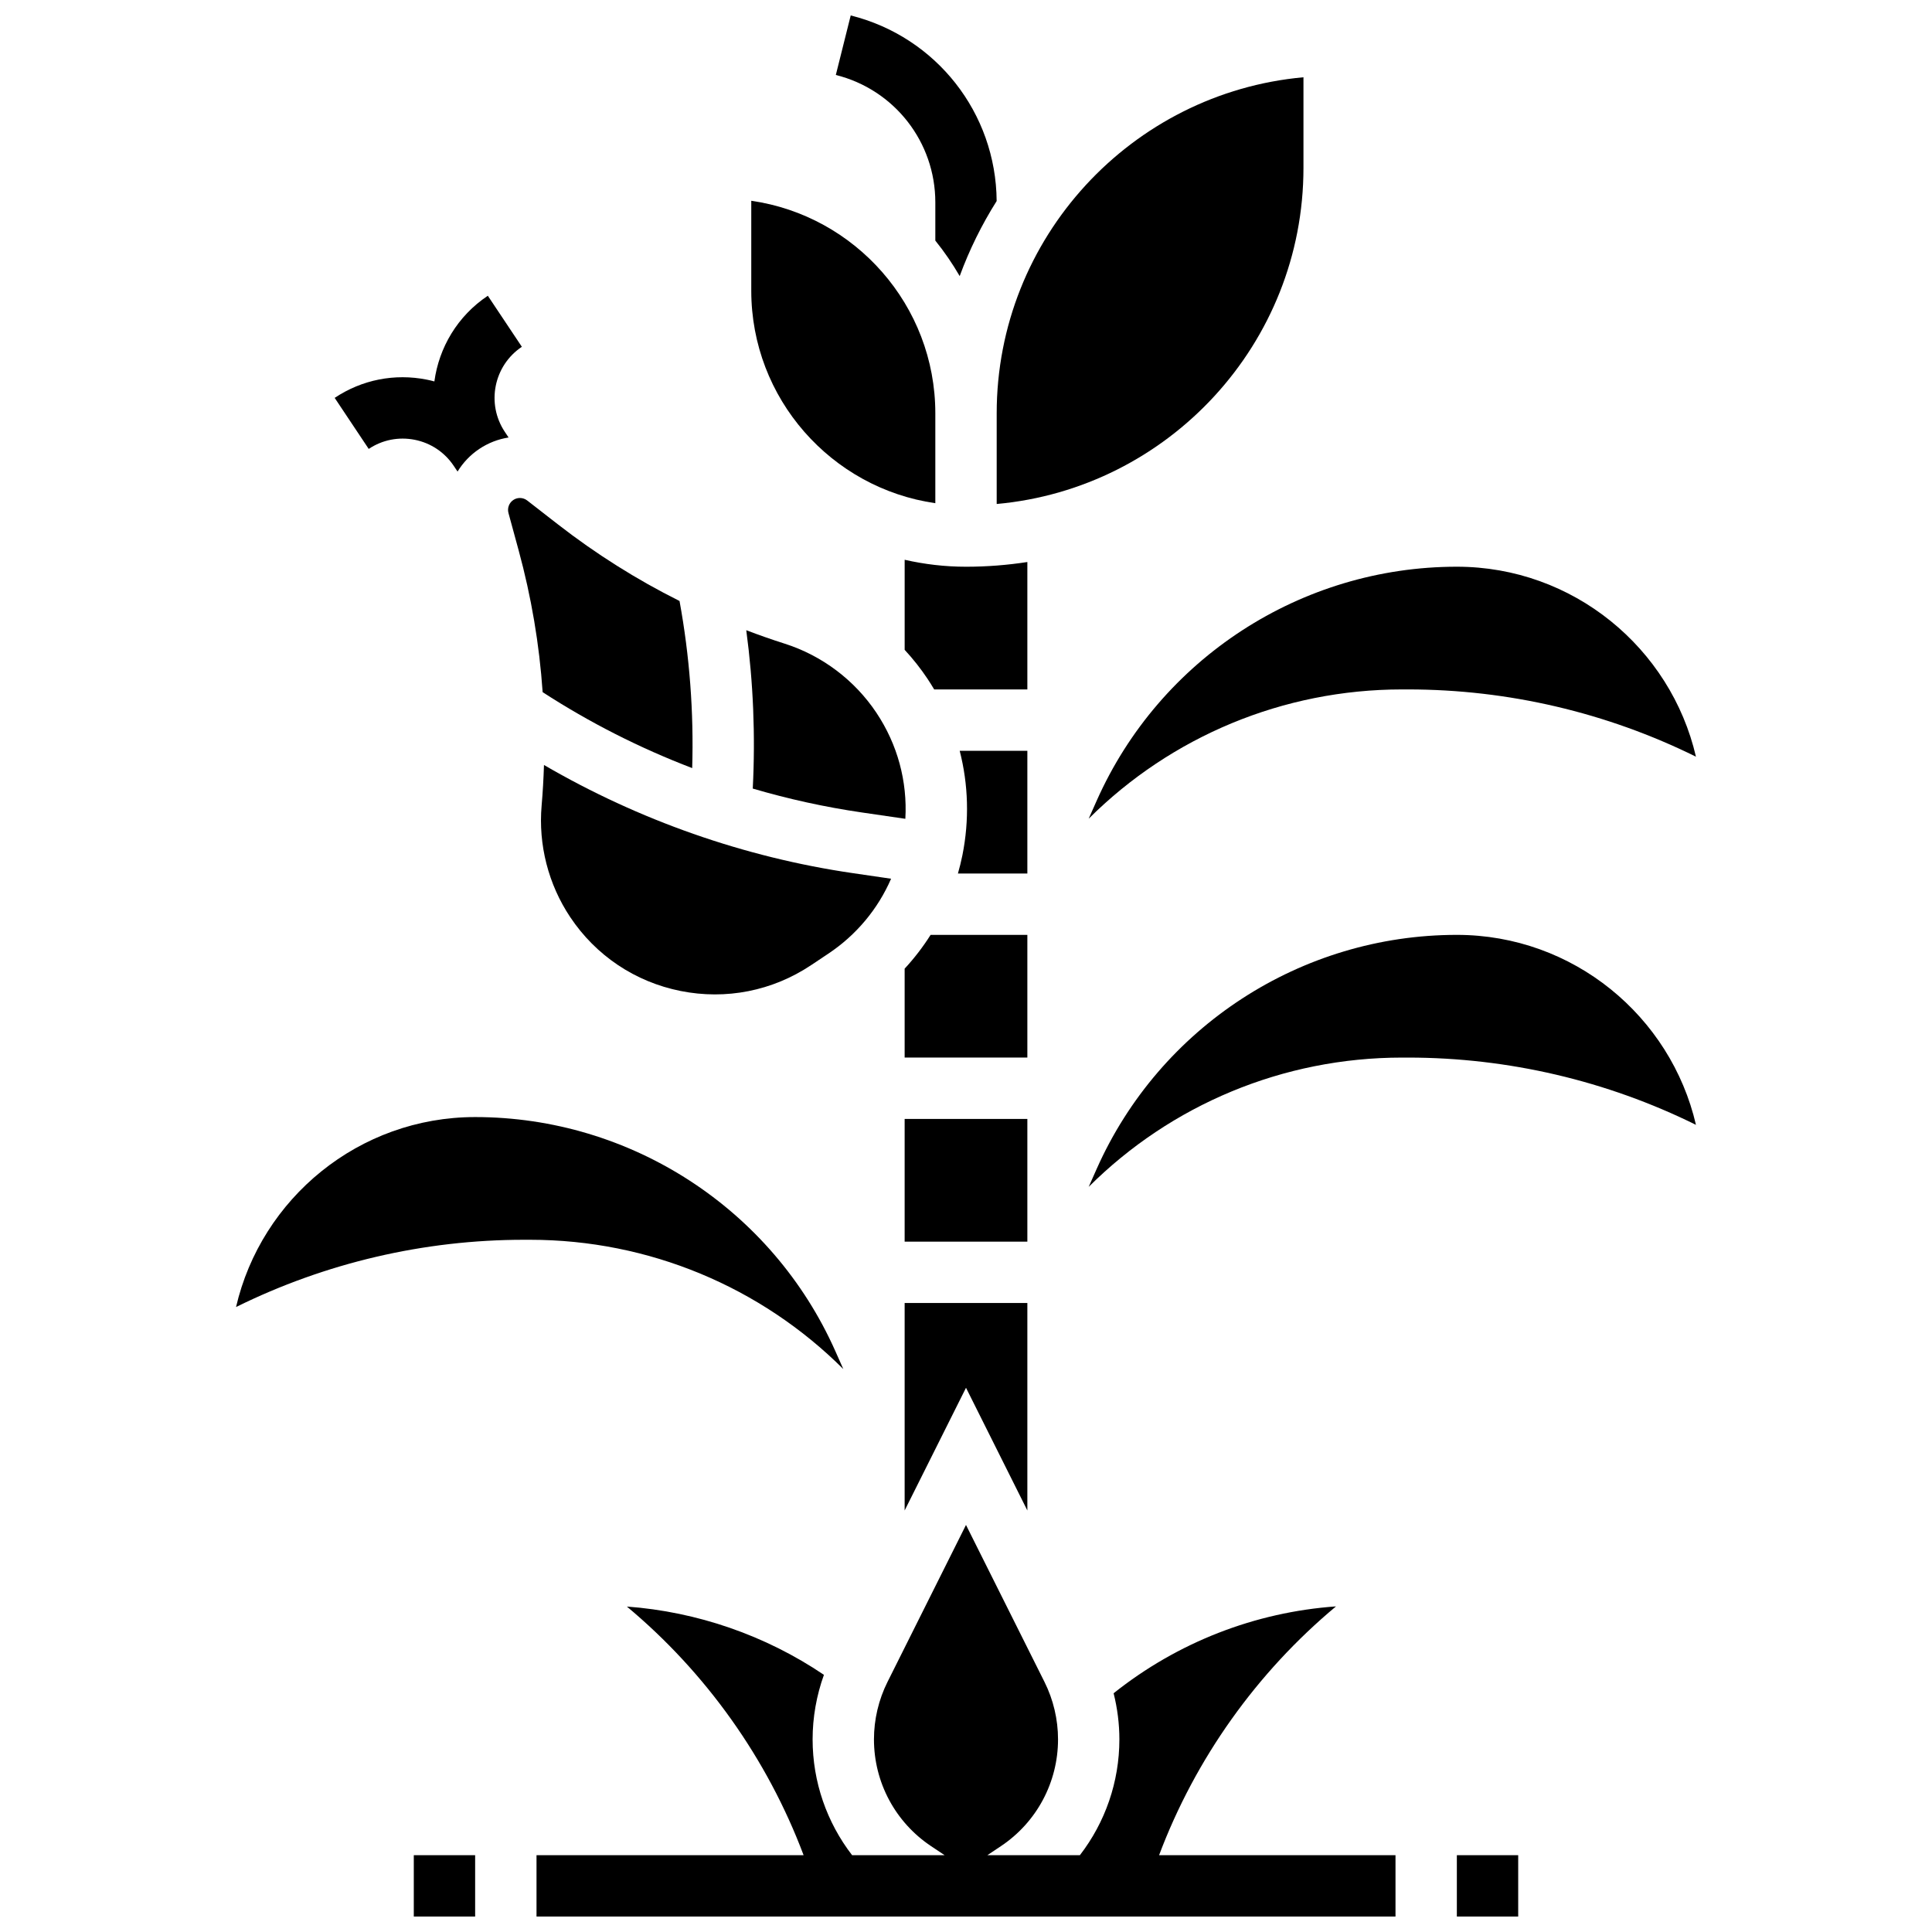
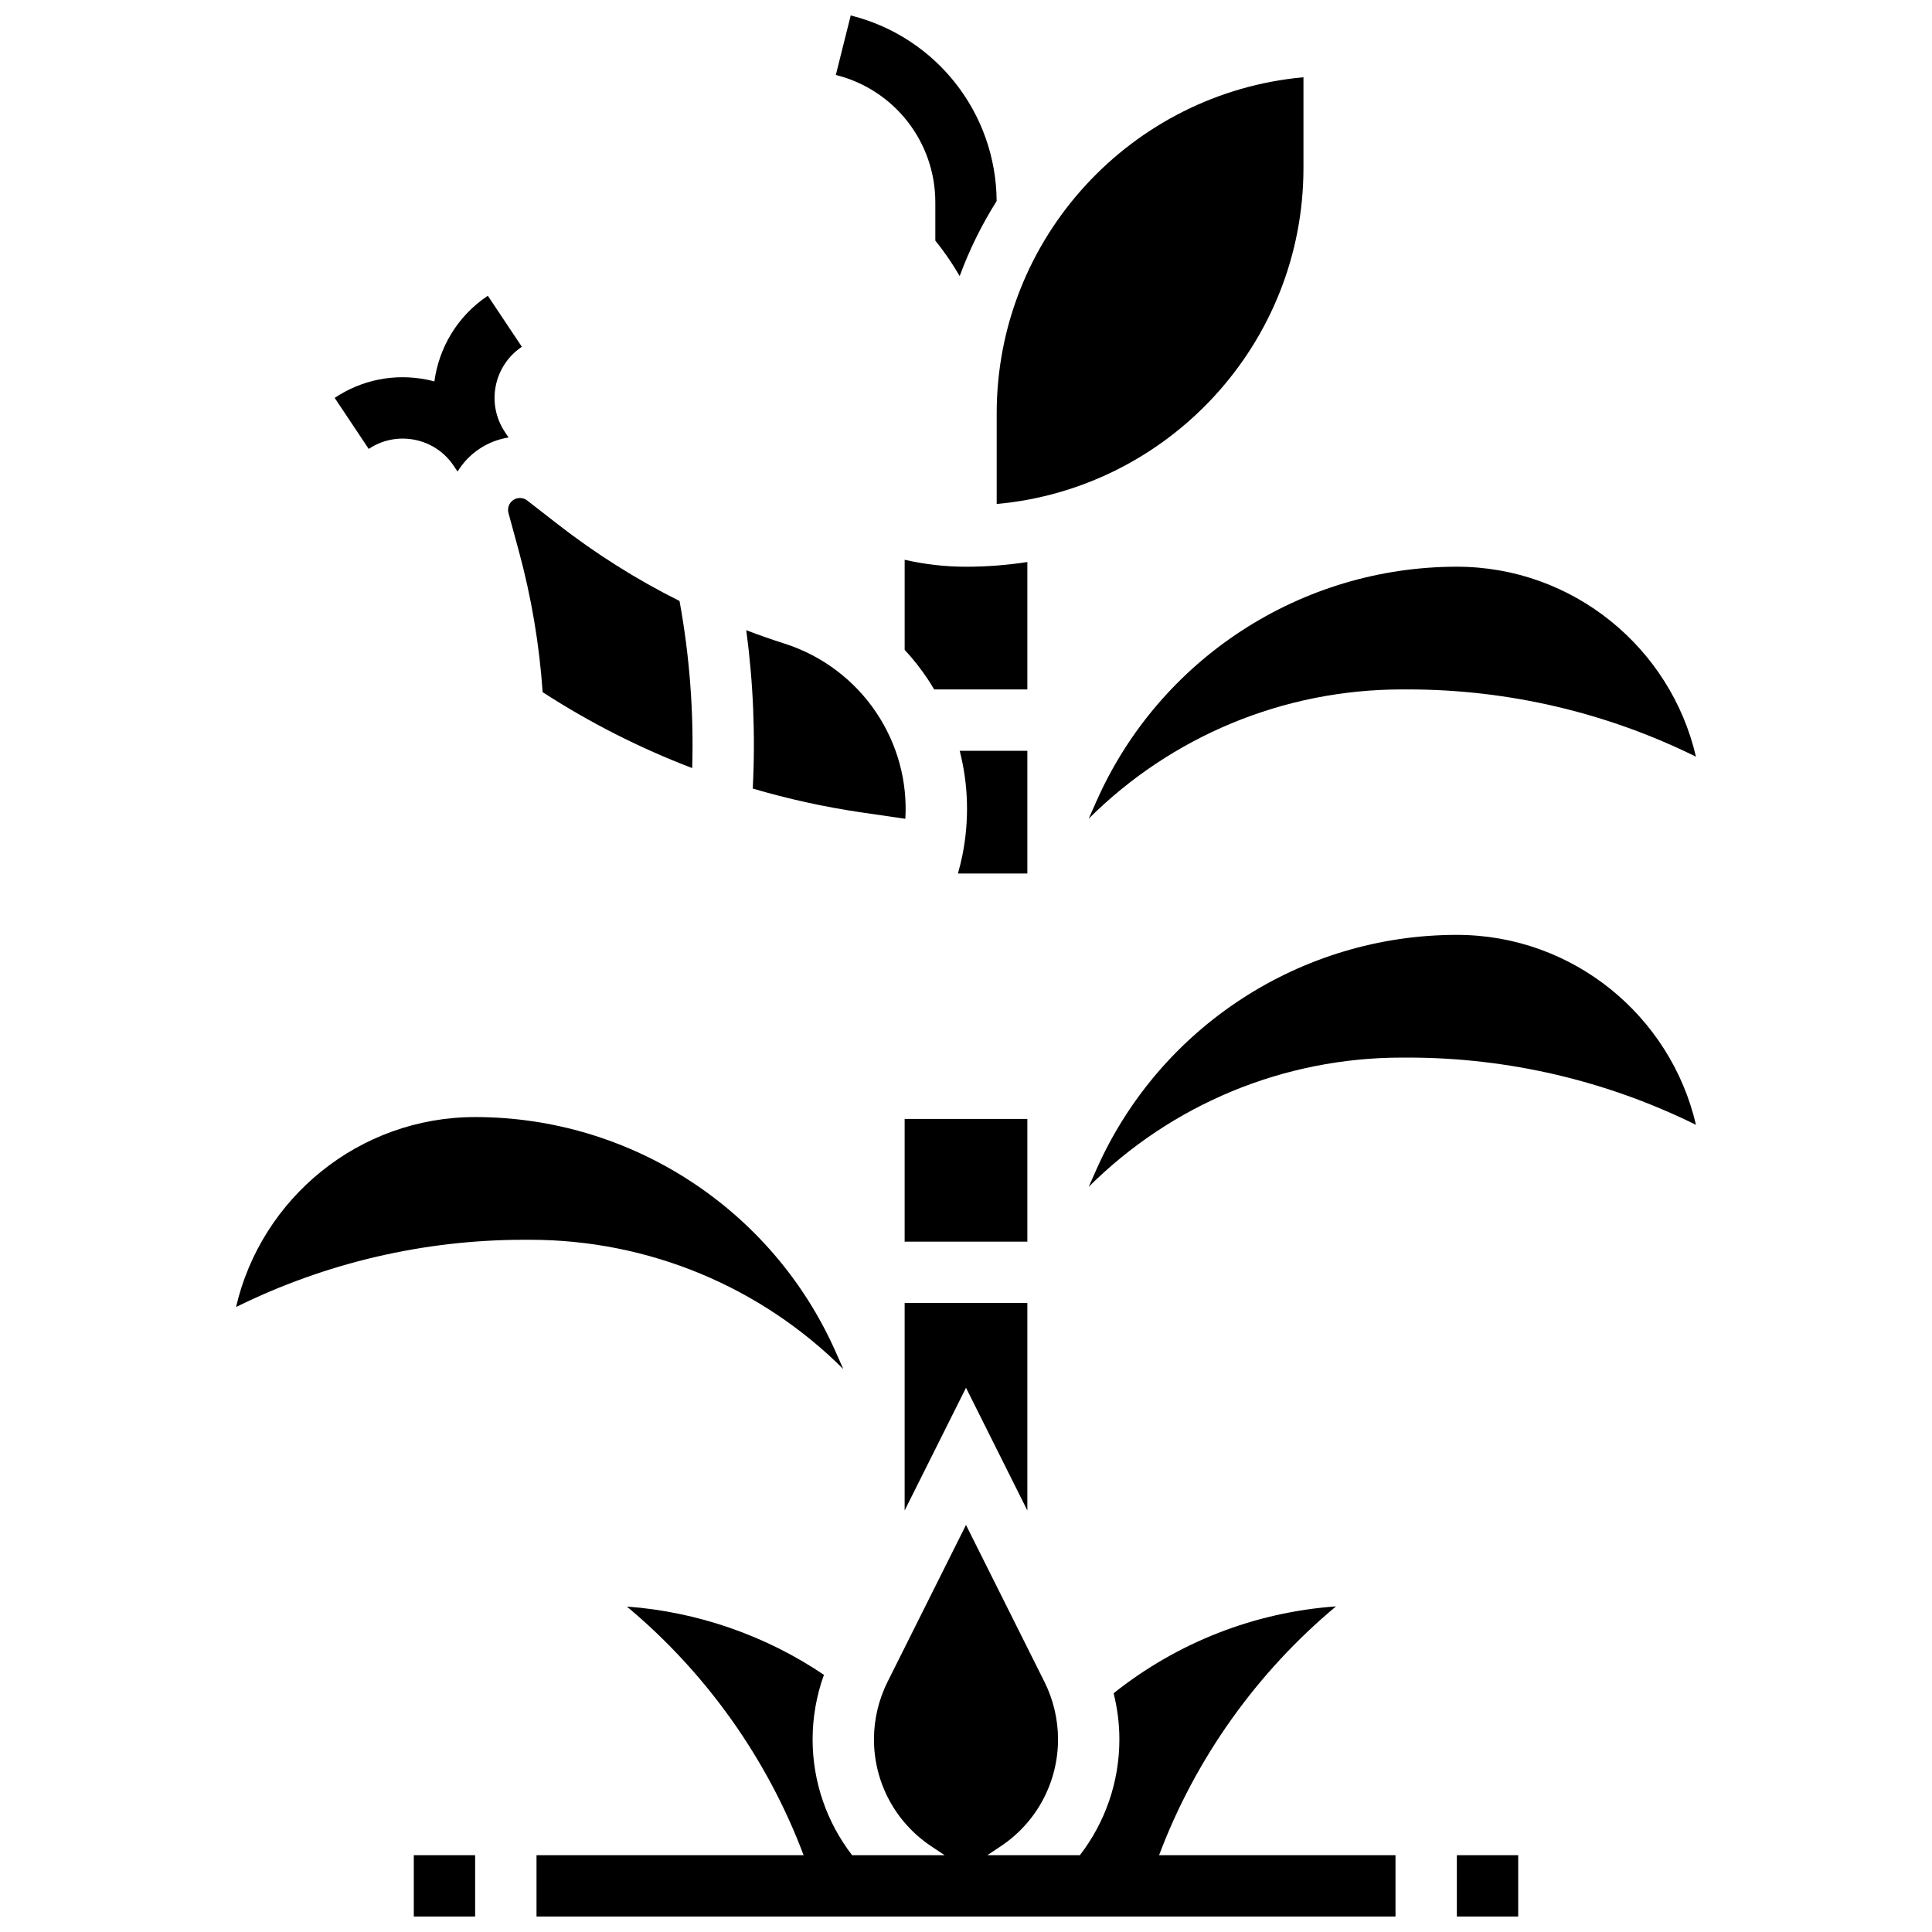
<svg xmlns="http://www.w3.org/2000/svg" width="800px" height="800px" version="1.1" viewBox="144 144 512 512">
  <defs>
    <clipPath id="d">
      <path d="m286 548h228v103.9h-228z" />
    </clipPath>
    <clipPath id="c">
      <path d="m365 148.09h44v69.906h-44z" />
    </clipPath>
    <clipPath id="b">
      <path d="m253 635h17v16.902h-17z" />
    </clipPath>
    <clipPath id="a">
      <path d="m530 635h17v16.902h-17z" />
    </clipPath>
  </defs>
  <path d="m253.92 260.55c4.258 0.852 7.93 3.312 10.34 6.926l0.996 1.492c1.438-2.344 3.375-4.41 5.773-6.008 2.348-1.566 4.988-2.59 7.75-3.019l-0.992-1.488c-4.973-7.461-2.949-17.574 4.512-22.547l-9.02-13.527c-8.07 5.379-12.953 13.77-14.164 22.703-0.66-0.176-1.328-0.34-2.008-0.473-8.516-1.699-17.188 0.012-24.414 4.832l9.02 13.527c3.609-2.41 7.945-3.266 12.207-2.418z" />
  <path d="m383.74 544.29 16.262-32.516 16.258 32.52v-54.992h-32.52z" />
  <path d="m383.74 440.53h32.52v32.52h-32.52z" />
  <path d="m416.26 342.97h-17.93c2.297 8.945 2.582 18.363 0.715 27.684-0.328 1.637-0.734 3.246-1.184 4.836h18.398z" />
-   <path d="m391.87 277.35v-23.812c0-28.621-21.234-52.371-48.777-56.332v23.812c-0.004 28.621 21.23 52.371 48.777 56.332z" />
  <path d="m416.26 292.94c-5.301 0.82-10.73 1.25-16.258 1.25-5.59 0-11.027-0.652-16.258-1.844v23.867c2.207 2.387 4.238 4.945 6.051 7.668 0.621 0.93 1.207 1.875 1.773 2.828h24.691z" />
  <path d="m434.62 356.22-2.102 4.731v0.008c21.824-21.754 51.516-34.254 83.016-34.254h1.598c26.527 0 52.641 6.129 76.312 17.824-6.68-28.809-32.555-50.344-63.367-50.344-41.242 0-78.711 24.352-95.457 62.035z" />
  <path d="m489.43 188.5v-24.023c-45.516 4.117-81.297 42.492-81.297 89.062v24.023c45.516-4.117 81.297-42.492 81.297-89.062z" />
-   <path d="m416.26 391.75h-25.641c-2.012 3.184-4.309 6.18-6.879 8.953v23.562h32.52z" />
-   <path d="m288.16 346.73c-0.113 3.586-0.312 7.172-0.625 10.762-0.902 10.375 1.781 20.859 7.559 29.527 6.82 10.23 17.219 17.195 29.277 19.605 12.059 2.41 24.332-0.02 34.566-6.84l4.562-3.043c7.453-4.969 13.164-11.844 16.648-19.867l-10.137-1.48c-28.727-4.188-56.734-14.039-81.852-28.664z" />
  <g clip-path="url(#d)">
    <path d="m498.05 569.71c-21.391 1.523-41.938 9.473-58.93 23.02 1 3.992 1.527 8.102 1.527 12.215 0 11.289-3.769 22.02-10.465 30.695h-24.516l3.566-2.379c9.488-6.328 15.156-16.914 15.156-28.32 0-5.258-1.242-10.52-3.594-15.223l-20.797-41.594-20.797 41.594c-2.352 4.699-3.594 9.965-3.594 15.223 0 11.406 5.664 21.992 15.156 28.32l3.566 2.379h-24.516c-6.691-8.676-10.465-19.41-10.465-30.695 0-5.812 1.027-11.625 3-17.098-15.52-10.488-33.633-16.719-52.219-18.094 20.945 17.48 37.207 40.297 46.832 65.887h-70.781v16.258h227.64v-16.258h-62.652c9.633-25.613 25.914-48.445 46.883-65.93z" />
  </g>
  <path d="m530.08 391.75c-41.238 0-78.707 24.352-95.457 62.035l-2.102 4.731v0.008c21.824-21.754 51.516-34.254 83.016-34.254h1.598c26.527 0 52.641 6.129 76.312 17.824-6.684-28.809-32.559-50.344-63.367-50.344z" />
  <path d="m343.49 352.98c9.469 2.781 19.125 4.902 28.867 6.324l11.57 1.688c0.57-9.91-2.062-19.691-7.664-28.094-5.777-8.664-14.422-15.176-24.348-18.332-3.426-1.09-6.805-2.281-10.148-3.551 1.867 13.898 2.441 27.941 1.723 41.965z" />
  <path d="m280.04 276.5c-1.129 0.754-1.648 2.141-1.293 3.449l2.691 9.871c3.371 12.363 5.496 24.934 6.367 37.609 12.438 8.066 25.754 14.82 39.633 20.125 0.441-14.832-0.68-29.676-3.356-44.285-11.371-5.68-22.168-12.48-32.289-20.352l-8.078-6.281c-0.566-0.441-1.25-0.664-1.934-0.664-0.605-0.004-1.215 0.172-1.742 0.527z" />
  <path d="m367.48 506.8-2.102-4.731c-16.75-37.684-54.219-62.035-95.457-62.035-30.809 0-56.688 21.535-63.367 50.344 23.672-11.695 49.785-17.824 76.312-17.824h1.598c31.5 0 61.191 12.5 83.016 34.254l-0.004-0.008z" />
  <g clip-path="url(#c)">
    <path d="m391.87 197.63v10.129c2.383 2.961 4.547 6.106 6.457 9.406 2.547-6.938 5.832-13.602 9.797-19.887-0.164-23.324-16.016-43.52-38.676-49.184l-3.945 15.773c15.523 3.879 26.367 17.766 26.367 33.762z" />
  </g>
  <g clip-path="url(#b)">
    <path d="m253.66 635.64h16.258v16.258h-16.258z" />
  </g>
  <g clip-path="url(#a)">
    <path d="m530.08 635.64h16.258v16.258h-16.258z" />
  </g>
</svg>